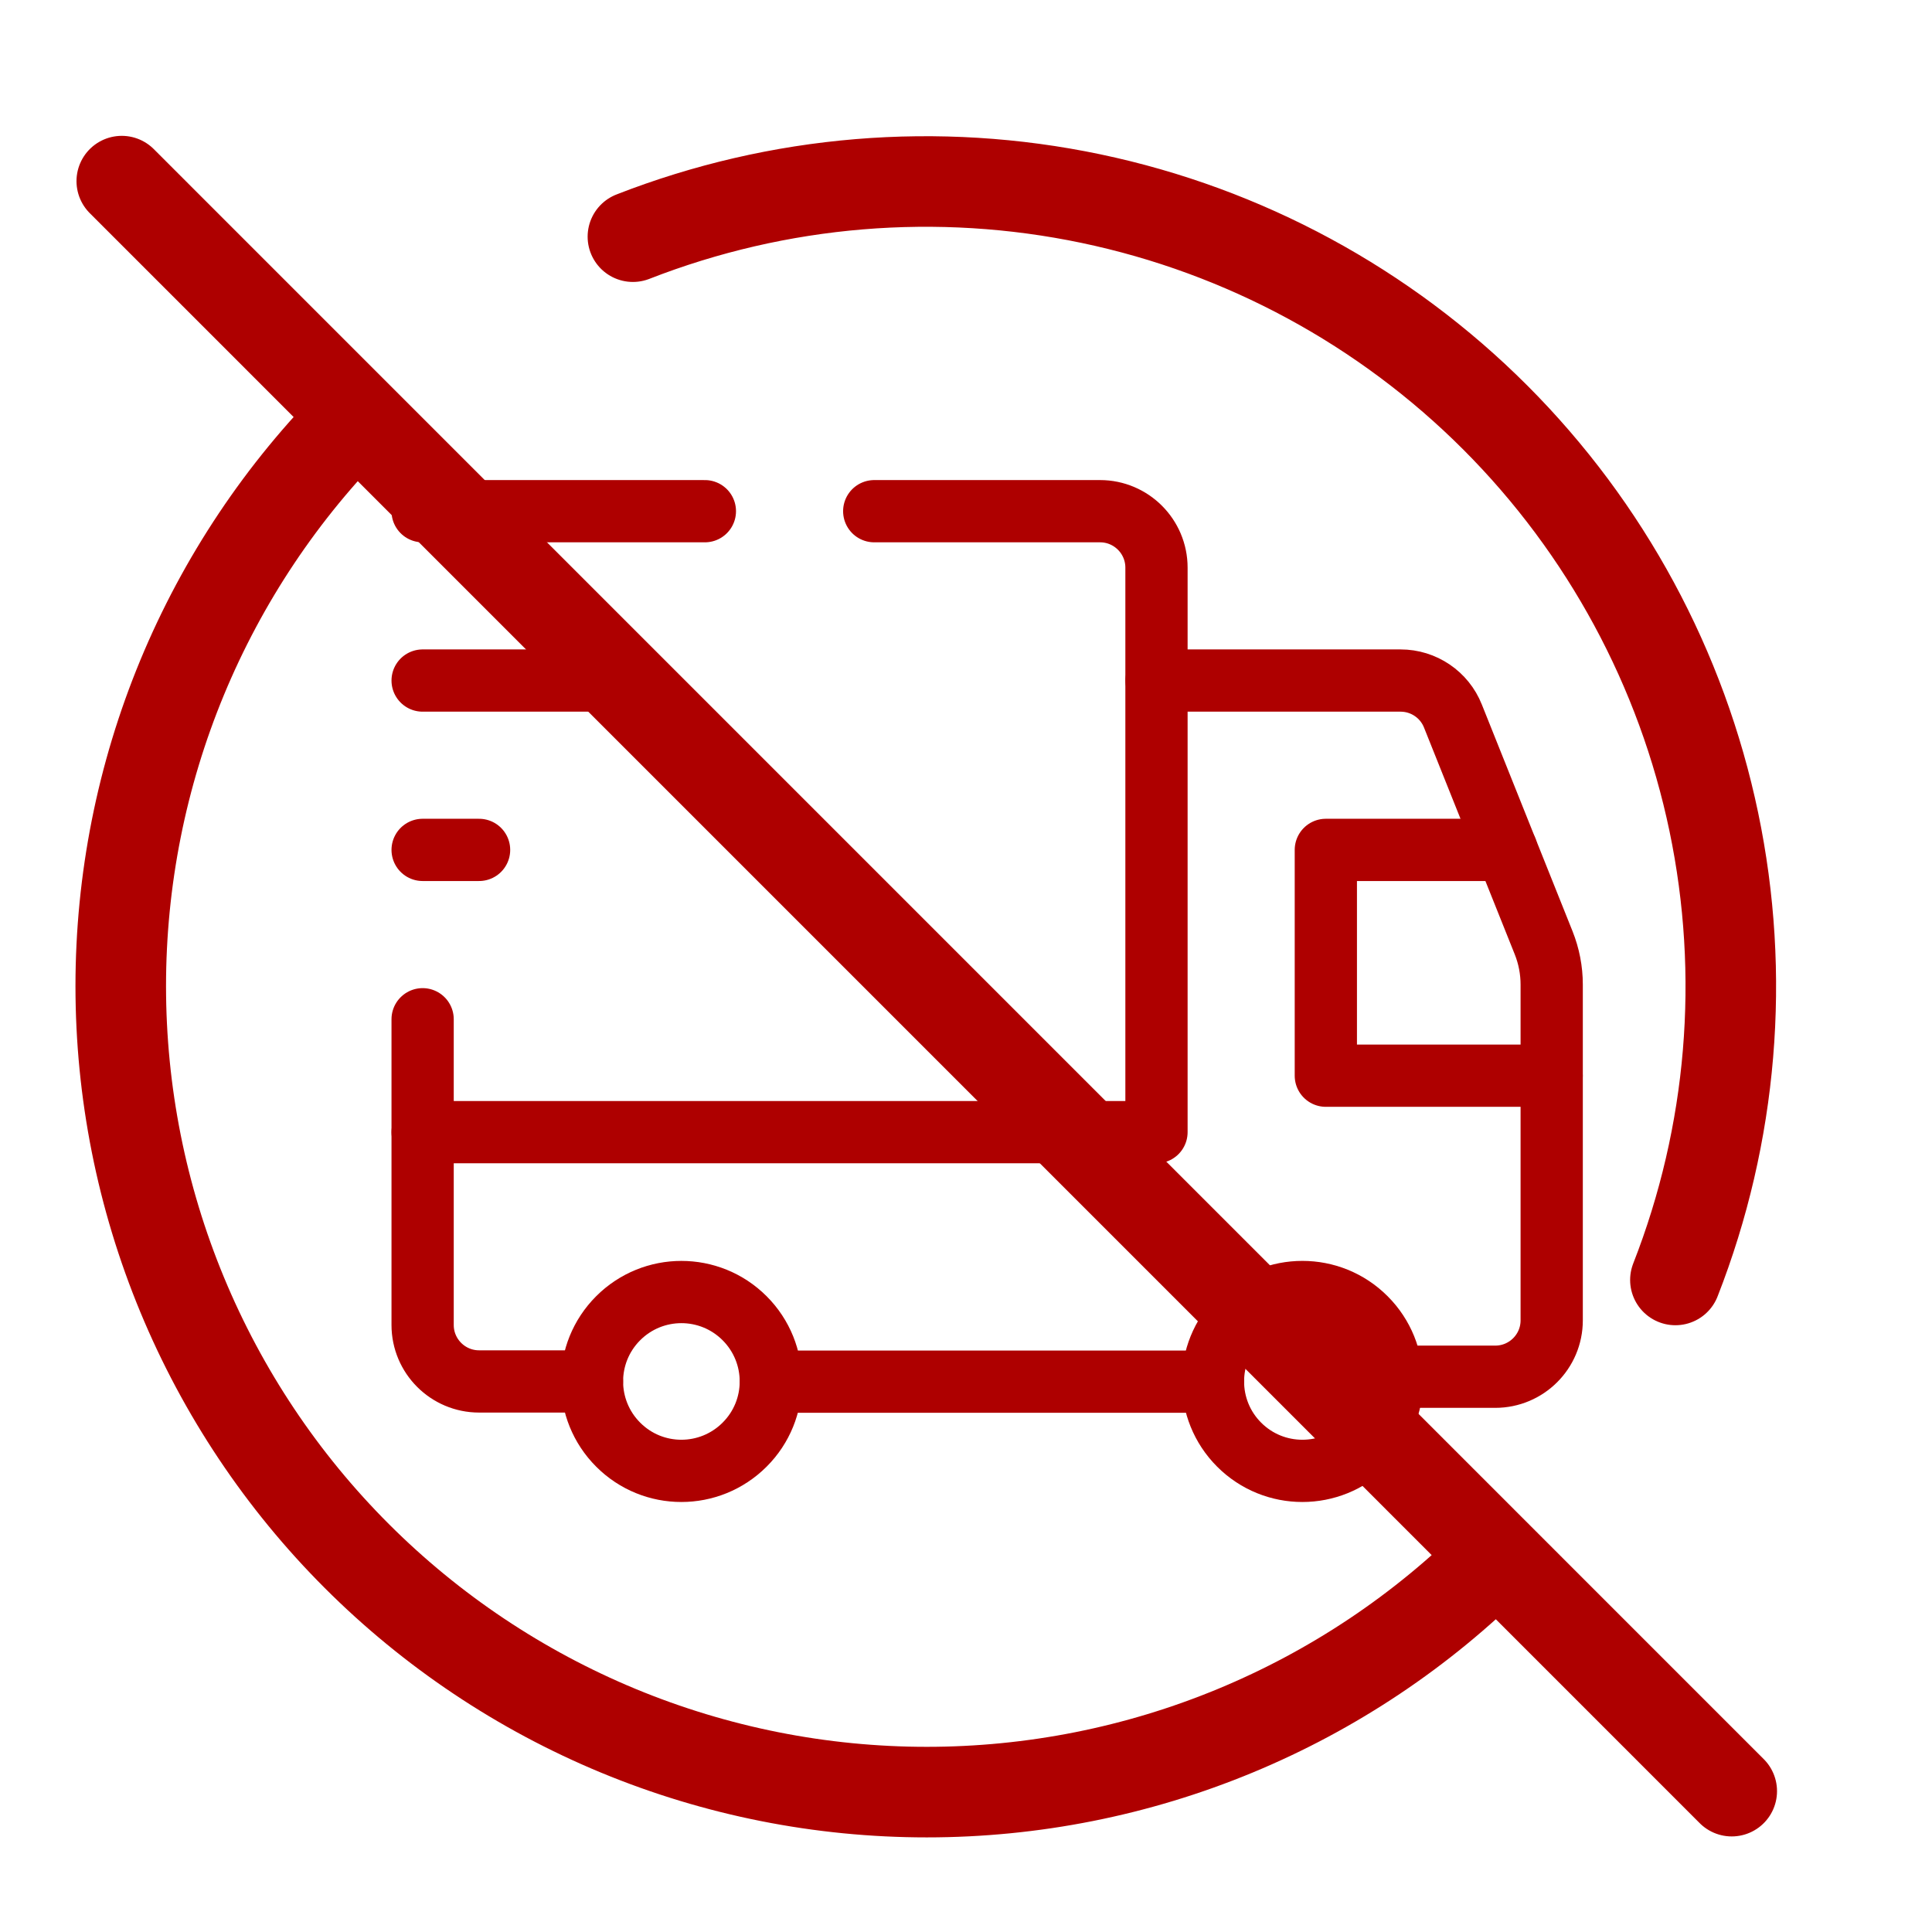
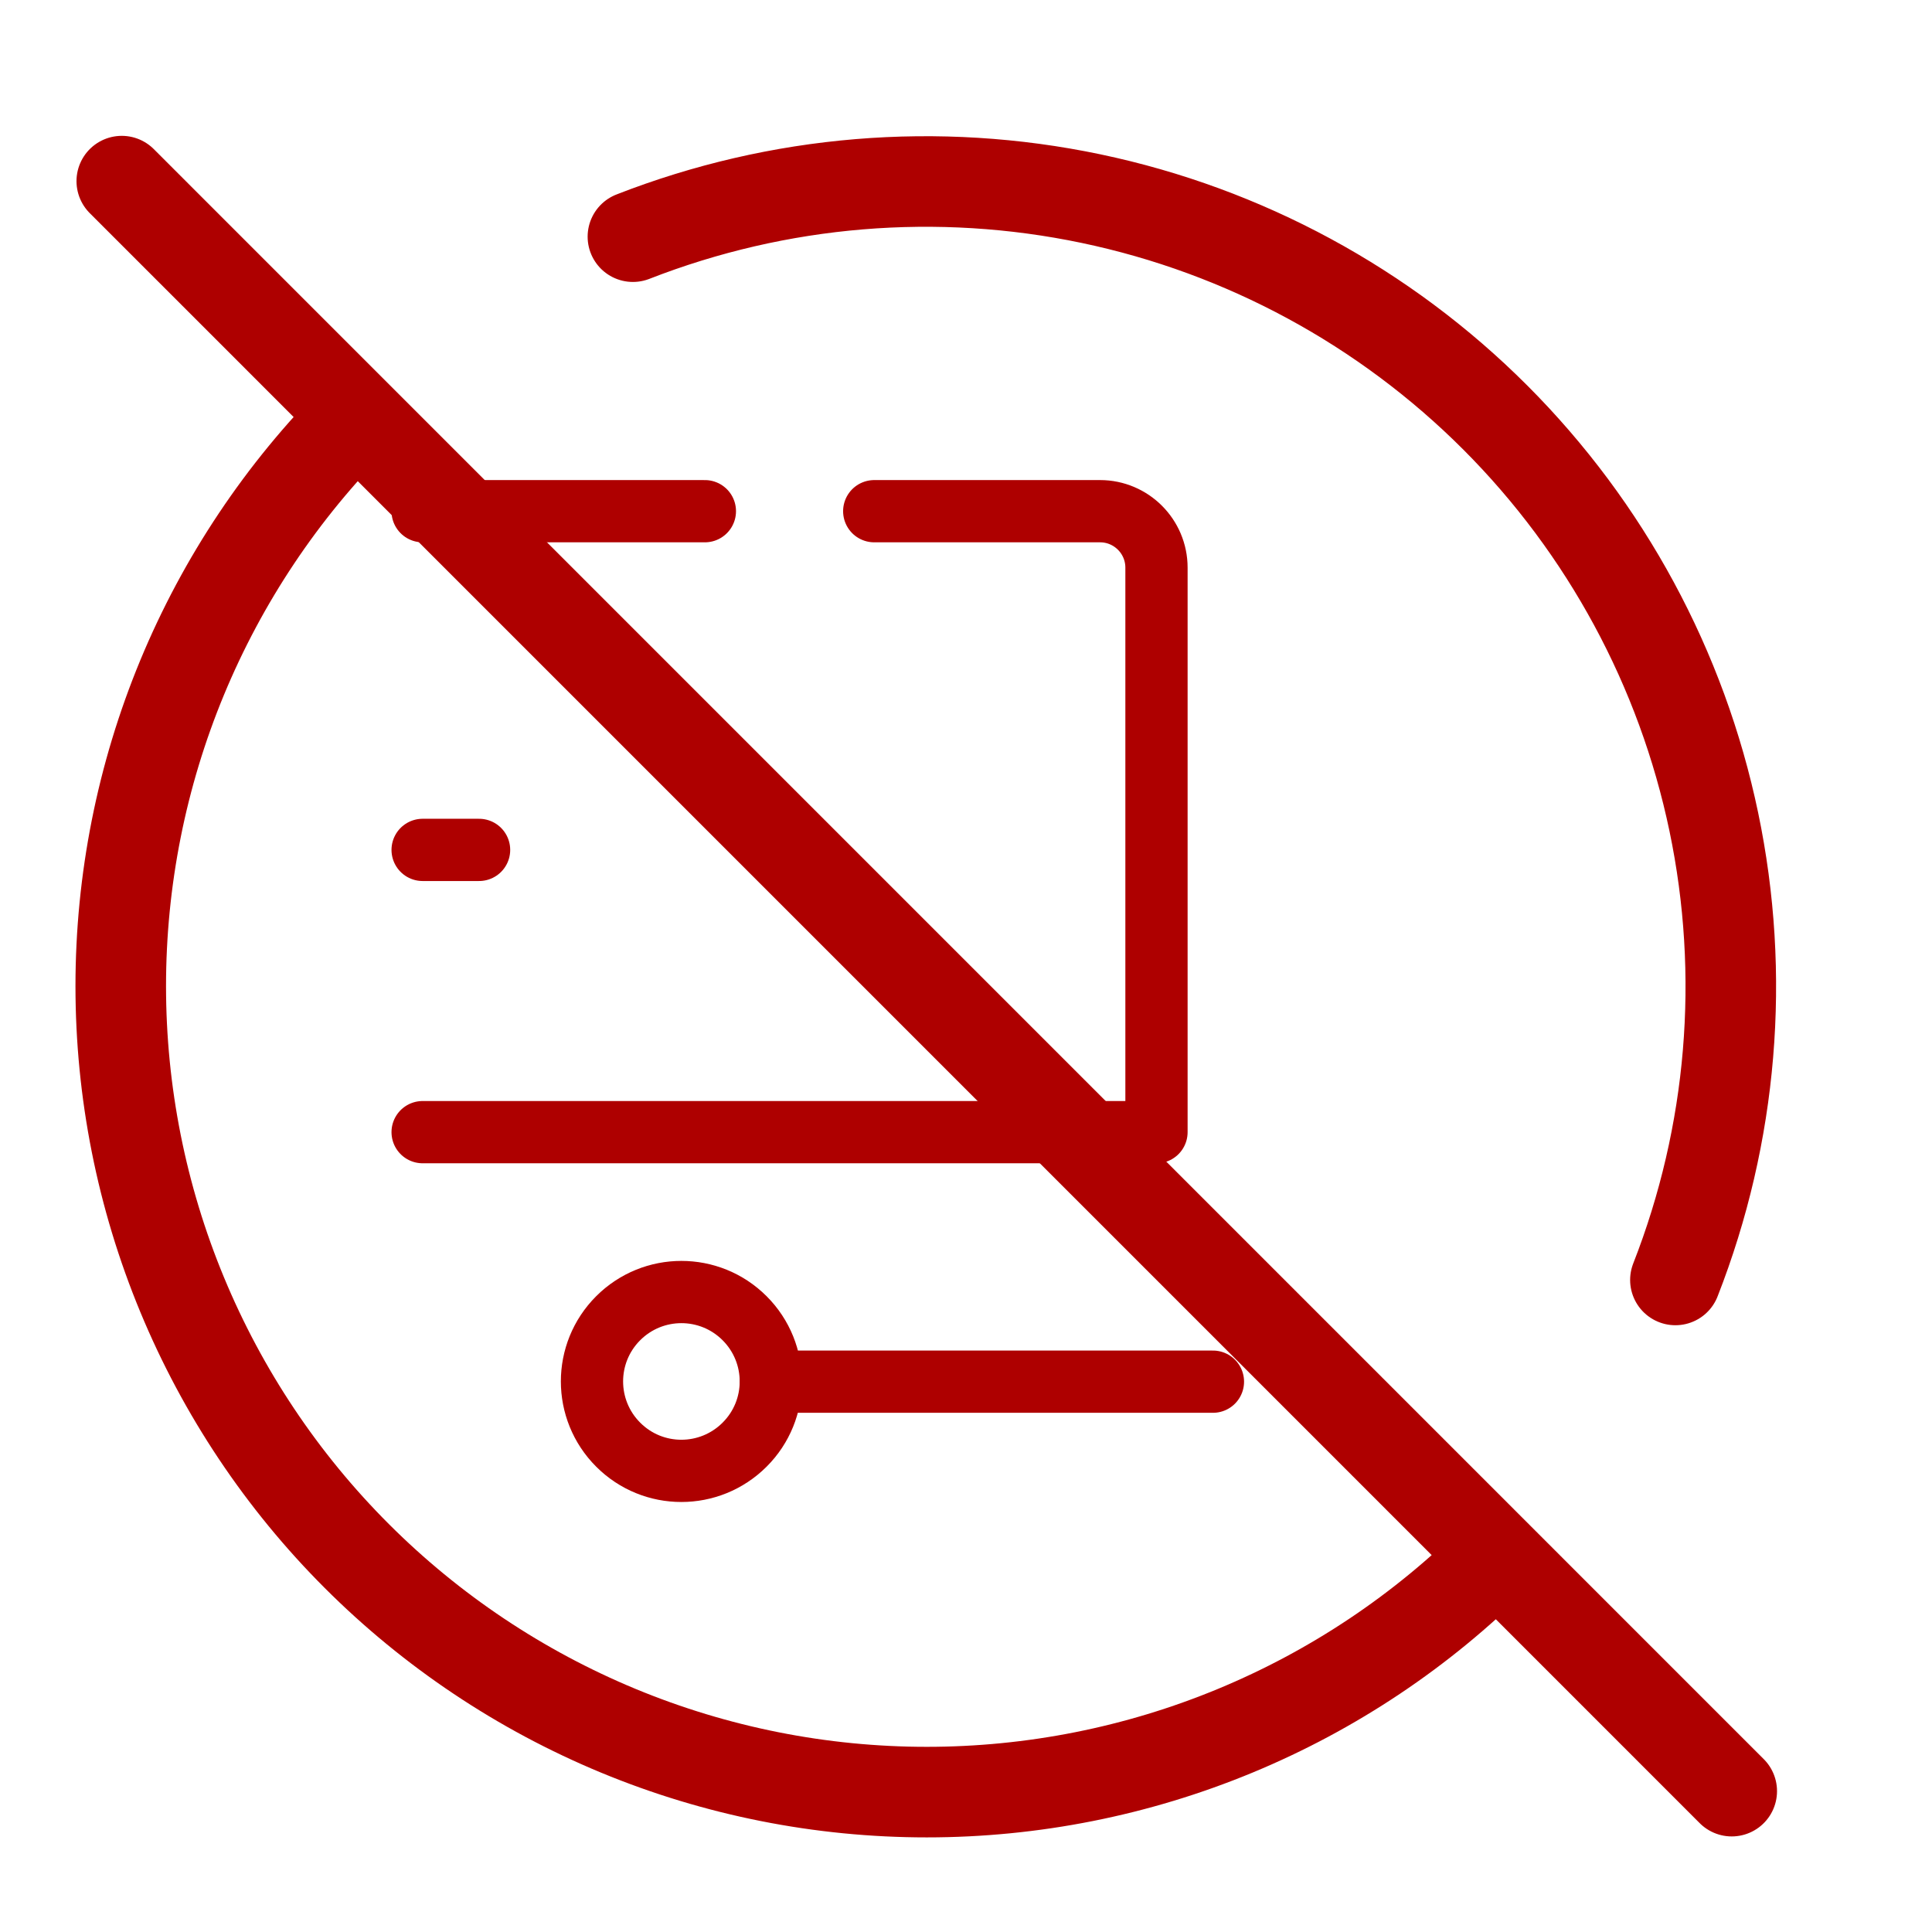
<svg xmlns="http://www.w3.org/2000/svg" width="32" height="32" viewBox="0 0 32 32" fill="none">
-   <path d="M22.619 21.834C23.198 22.413 23.198 23.351 22.619 23.928C22.04 24.507 21.102 24.507 20.524 23.928C19.946 23.35 19.946 22.412 20.524 21.834C21.103 21.255 22.041 21.255 22.619 21.834" stroke="#AE0000" stroke-width="1.031" stroke-linecap="round" stroke-linejoin="round" />
  <path d="M12.333 21.834C12.912 22.413 12.912 23.351 12.333 23.928C11.754 24.507 10.816 24.507 10.239 23.928C9.661 23.35 9.66 22.412 10.239 21.834C10.817 21.256 11.754 21.255 12.333 21.834" stroke="#AE0000" stroke-width="1.031" stroke-linecap="round" stroke-linejoin="round" />
-   <path d="M9.805 22.881H7.935C7.419 22.881 7 22.462 7 21.946V16.882" stroke="#AE0000" stroke-width="1.031" stroke-linecap="round" stroke-linejoin="round" />
-   <path d="M19.156 11.272H23.198C23.58 11.272 23.924 11.505 24.065 11.86L25.567 15.614C25.655 15.834 25.701 16.07 25.701 16.307V21.869C25.701 22.385 25.282 22.803 24.766 22.803H23.054" stroke="#AE0000" stroke-width="1.031" stroke-linecap="round" stroke-linejoin="round" />
  <path d="M20.09 22.885H12.77" stroke="#AE0000" stroke-width="1.031" stroke-linecap="round" stroke-linejoin="round" />
-   <path d="M25.7 17.817H21.96V14.077H24.952" stroke="#AE0000" stroke-width="1.031" stroke-linecap="round" stroke-linejoin="round" />
  <path d="M14.48 8.467H18.22C18.736 8.467 19.155 8.886 19.155 9.402V18.752H7" stroke="#AE0000" stroke-width="1.031" stroke-linecap="round" stroke-linejoin="round" />
  <path d="M7 8.467H11.675" stroke="#AE0000" stroke-width="1.031" stroke-linecap="round" stroke-linejoin="round" />
-   <path d="M7 11.272H9.805" stroke="#AE0000" stroke-width="1.031" stroke-linecap="round" stroke-linejoin="round" />
  <path d="M7.935 14.077H7" stroke="#AE0000" stroke-width="1.031" stroke-linecap="round" stroke-linejoin="round" />
  <path d="M2.017 3L28.683 29.667M10.483 3.92C12.898 2.977 15.534 2.758 18.071 3.29C20.608 3.822 22.934 5.082 24.766 6.915C26.598 8.749 27.856 11.076 28.386 13.613C28.916 16.15 28.695 18.787 27.75 21.2M24.79 25.773C23.55 27.013 22.079 27.996 20.459 28.667C18.839 29.338 17.103 29.683 15.35 29.683C13.597 29.683 11.861 29.338 10.241 28.667C8.622 27.996 7.15 27.013 5.91 25.773C4.67 24.534 3.687 23.062 3.016 21.442C2.345 19.823 2 18.087 2 16.333C2 14.58 2.345 12.844 3.016 11.224C3.687 9.605 4.67 8.133 5.91 6.893" stroke="#AE0000" stroke-width="1.5" stroke-linecap="round" stroke-linejoin="round" />
</svg>